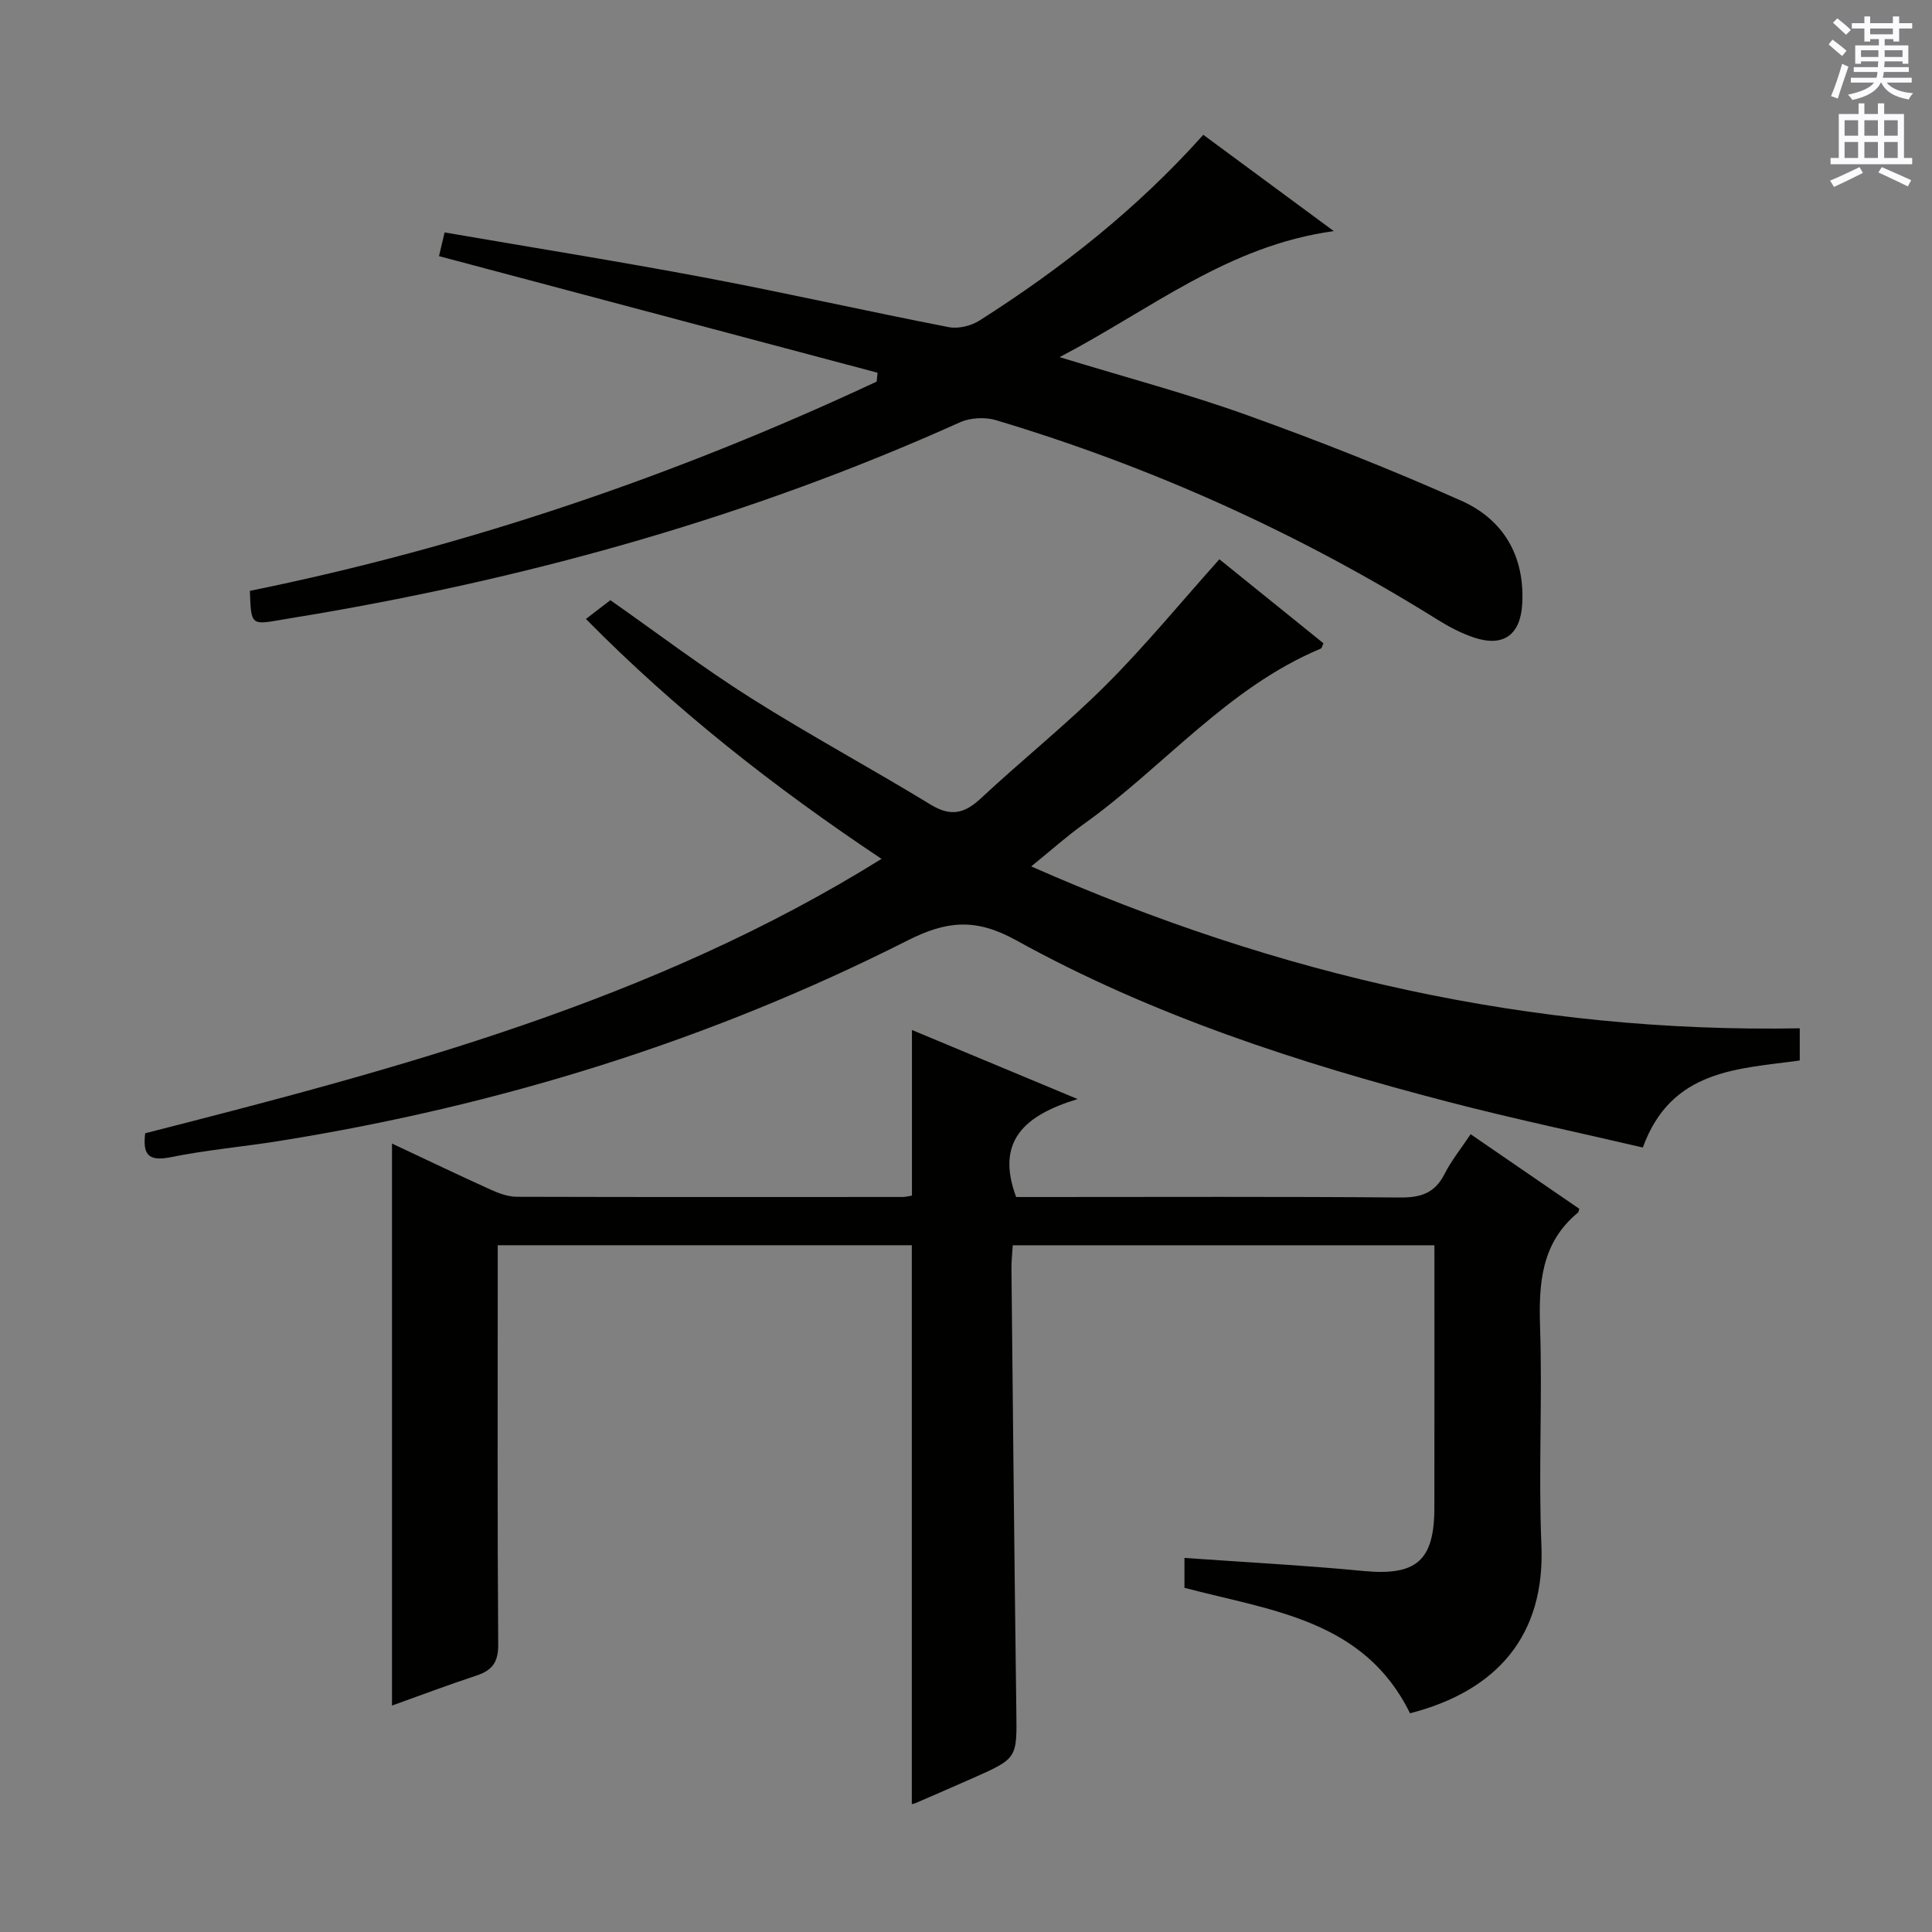
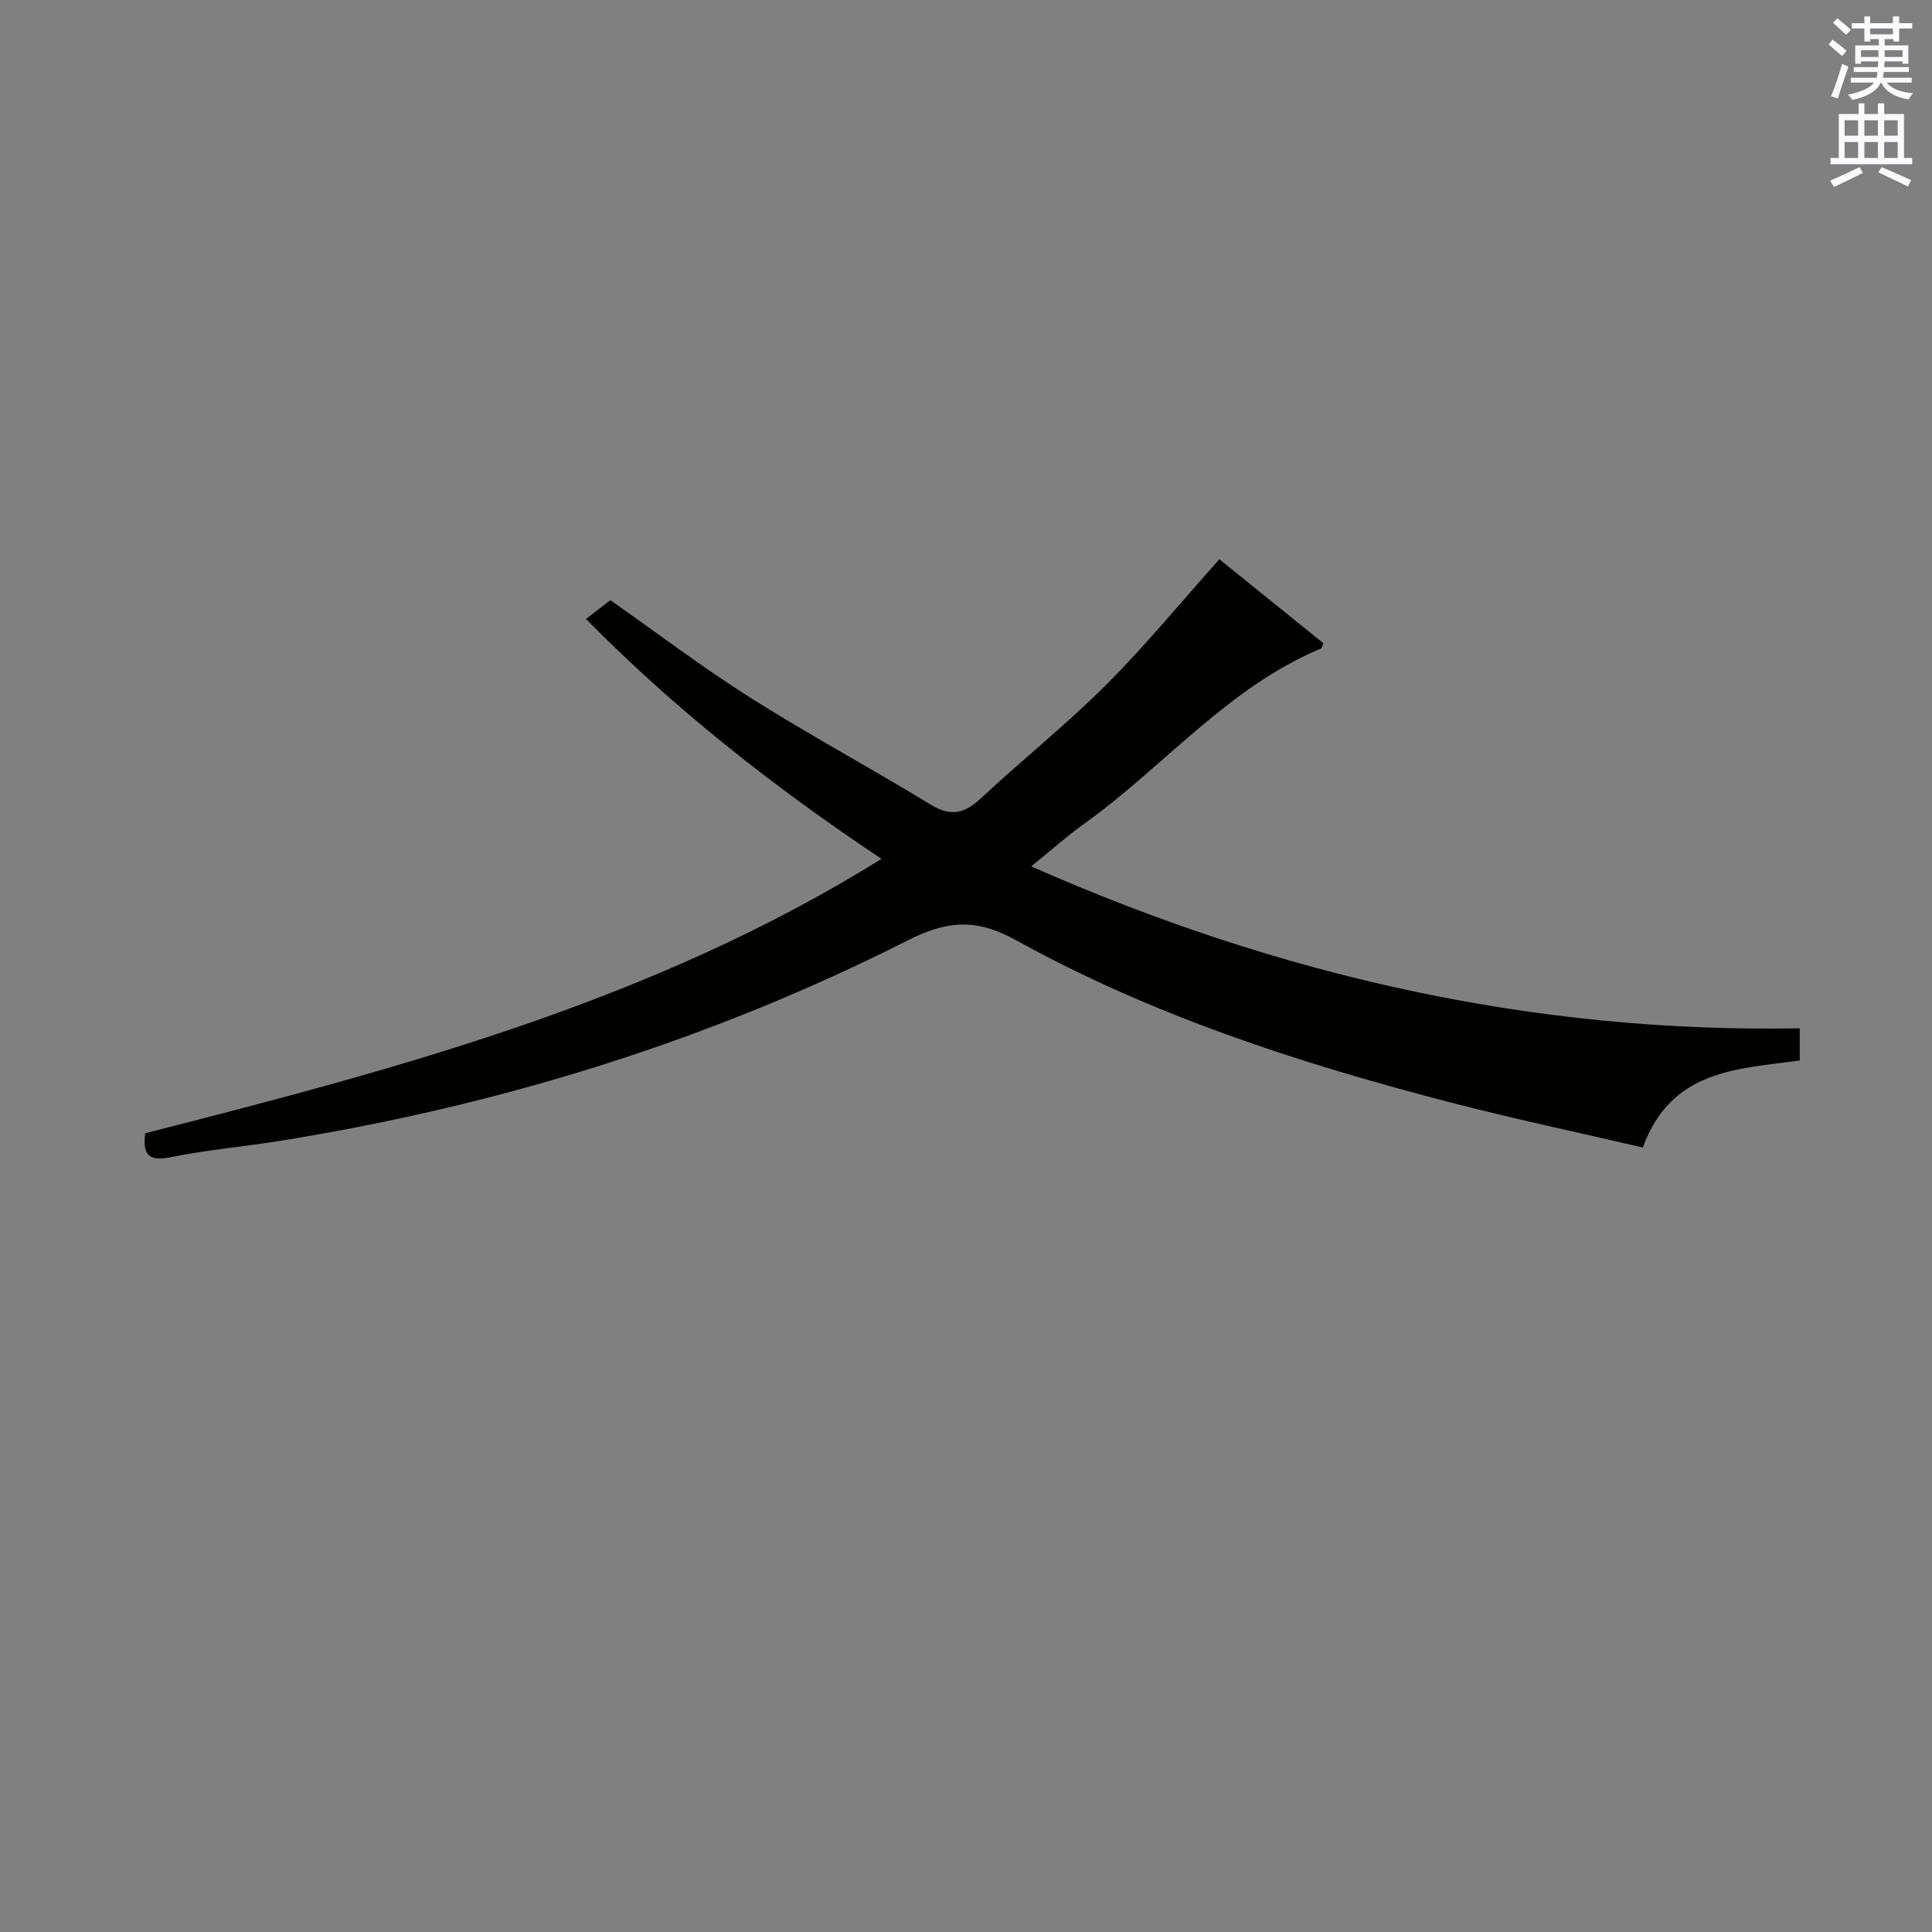
<svg xmlns="http://www.w3.org/2000/svg" enable-background="new 0 0 400 400" viewBox="0 0 400 400">
  <rect x="0" y="0" width="400" height="400" fill="#808080" stroke="none" />
  <g fill="#010100">
-     <path d="m188.81 247.53c0-11.39 0-22.61 0-34.28 10.64 4.44 21.65 9.02 34.3 14.3-11.12 3.38-17 8.77-12.73 20.28h4.98c24.83 0 49.66-.11 74.48.1 4.31.04 7.23-.9 9.24-4.87 1.41-2.79 3.43-5.28 5.4-8.23 7.61 5.22 15.1 10.36 22.5 15.44-.16.49-.17.7-.28.79-7.64 6.29-8.14 14.69-7.84 23.8.49 14.98-.36 30.01.27 44.98.8 18.63-9.04 30.2-27.2 34.88-9.5-19.39-28.71-21.23-46.7-25.98 0-1.92 0-4 0-6.19 12.33.88 24.69 1.52 37 2.7 10.94 1.05 14.73-2.02 14.74-13.07.03-17.99.01-35.97.01-54.36-29.13 0-58 0-87.3 0-.1 1.71-.29 3.32-.27 4.93.31 30.47.61 60.95 1.01 91.42.13 9.87.26 9.87-9 13.97-3.95 1.75-7.92 3.46-11.88 5.18-.29.13-.62.16-.76.2 0-38.42 0-76.87 0-115.71-28.23 0-56.76 0-85.73 0v5.67c0 25.66-.09 51.32.1 76.98.03 3.68-1.24 5.37-4.51 6.45-5.94 1.96-11.79 4.17-17.48 6.21 0-38.91 0-77.45 0-116.36 6.85 3.22 13.71 6.5 20.64 9.64 1.62.73 3.46 1.37 5.2 1.38 26.66.08 53.32.05 79.98.04.65-.02 1.28-.2 1.83-.29z" />
-     <path d="m30.06 234.63c52.65-13.44 105.1-27.32 152.45-56.81-22.32-14.89-42.67-30.87-61.2-49.67 1.8-1.39 3.34-2.57 5.06-3.89 9.71 6.81 19.1 13.94 29.03 20.22 12.22 7.72 24.98 14.6 37.32 22.13 4.17 2.54 7.02 1.8 10.38-1.34 8.52-7.95 17.66-15.24 25.89-23.46 8.1-8.09 15.39-16.99 23.47-26.02 6.96 5.62 14.28 11.53 21.55 17.4-.27.56-.33 1-.54 1.09-19.35 8.09-32.54 24.51-49.11 36.35-3.47 2.48-6.66 5.35-10.86 8.75 51.18 22.59 103.6 34.53 159.12 33.52v6.66c-12.69 1.78-26.59 1.75-32.49 18.02-13.36-3.12-26.96-5.98-40.4-9.48-30.93-8.05-61.3-17.91-89.35-33.43-8.37-4.63-14.38-4.05-22.49.05-41.05 20.77-84.56 34.21-129.97 41.49-7.54 1.21-15.19 1.87-22.66 3.39-4.64.92-5.72-.66-5.2-4.97z" />
-     <path d="m51.74 122.33c45-9.15 88.18-23.88 129.76-43.32.06-.61.12-1.23.19-1.84-30.08-8-60.16-15.99-90.8-24.14.26-1.11.65-2.75 1.16-4.91 18.14 3.13 35.95 5.97 53.67 9.31 16.95 3.2 33.78 7.01 50.71 10.3 1.99.39 4.64-.27 6.39-1.38 16.9-10.76 32.56-23.06 46.31-38.44 8.82 6.5 17.44 12.86 27.02 19.94-21.94 2.99-37.88 16.22-56.77 26.09 13.81 4.23 26.56 7.6 38.92 12.05 14.95 5.37 29.76 11.22 44.26 17.69 8.72 3.89 13.16 11.45 12.6 21.38-.37 6.4-3.91 8.96-9.97 6.94-2.64-.88-5.19-2.22-7.56-3.7-28.62-17.86-59.09-31.62-91.39-41.3-2.27-.68-5.33-.54-7.48.43-42.79 19.27-87.53 31.87-133.69 39.75-2.29.39-4.59.74-6.88 1.15-6.22 1.08-6.22 1.09-6.45-6z" />
+     <path d="m30.06 234.63c52.65-13.44 105.1-27.32 152.45-56.81-22.32-14.89-42.67-30.87-61.2-49.67 1.8-1.39 3.34-2.57 5.06-3.89 9.71 6.81 19.1 13.94 29.03 20.22 12.22 7.72 24.98 14.6 37.32 22.13 4.17 2.54 7.02 1.8 10.38-1.34 8.52-7.95 17.66-15.24 25.89-23.46 8.1-8.09 15.39-16.99 23.47-26.02 6.96 5.62 14.28 11.53 21.55 17.4-.27.56-.33 1-.54 1.09-19.35 8.09-32.54 24.51-49.11 36.35-3.47 2.48-6.66 5.35-10.86 8.75 51.18 22.59 103.6 34.53 159.12 33.52v6.66c-12.69 1.78-26.59 1.75-32.49 18.02-13.36-3.12-26.96-5.98-40.4-9.48-30.93-8.05-61.3-17.91-89.35-33.43-8.37-4.63-14.38-4.05-22.49.05-41.05 20.77-84.56 34.21-129.97 41.49-7.54 1.21-15.19 1.87-22.66 3.39-4.64.92-5.72-.66-5.2-4.97" />
  </g>
  <path d="m378.6 9.2.8-1c.9.7 1.9 1.4 2.9 2.3l-.9 1.1c-1.1-.9-2-1.7-2.8-2.4zm.5 10.7c.9-2.1 1.6-4.3 2.3-6.7.4.2.8.4 1.3.6-.7 2.1-1.5 4.3-2.2 6.6zm.4-15.2.9-.9c1 .8 2 1.6 2.8 2.4l-1 1c-1-.9-1.9-1.8-2.7-2.5zm12.5-1.3h1.2v1.4h2.7v1.1h-2.7v2.7h-1.2v-.5h-1.8v1.3h4.9v3.8h-1.2v-.5h-3.7c0 .4-.1.9-.1 1.2h5.1v1h-5.2c0 .5-.1.9-.2 1.2h6v1h-5.2c1.1 1.3 2.9 2 5.5 2.2-.4.4-.7.8-.9 1.3-2.9-.5-4.8-1.6-5.7-3.5h-.1c-.8 1.7-2.7 2.9-5.9 3.6-.2-.4-.6-.8-.9-1.1 2.8-.6 4.6-1.4 5.4-2.5h-4.8v-1h5.3c.1-.3.2-.7.2-1.2h-4.9v-1h5c0-.4 0-.8.1-1.2h-3.6v.5h-1.2v-3.8h4.9v-1.3h-1.8v.5h-1.2v-2.7h-2.6v-1.1h2.6v-1.4h1.2v1.4h4.7v-1.4zm-6.7 8.4h3.6c0-.4 0-.9 0-1.4h-3.6zm1.9-4.7h4.7v-1.2h-4.7zm6.7 3.3h-3.7v1.4h3.7z" fill="#fbfafc" />
  <path d="m384.7 21.4h1.3v2.2h2.8v-2.2h1.3v2.2h4.1v9.1h1.7v1.3h-16.9v-1.3h1.7v-9.1h4.1v-2.2zm.3 13.2.7 1.2c-1.8.9-3.8 1.9-6 2.9-.2-.4-.5-.8-.8-1.3 2.4-1 4.4-2 6.1-2.8zm-3.1-6.5h2.8v-3.2h-2.8zm0 4.6h2.8v-3.3h-2.8zm4.1-4.6h2.8v-3.2h-2.8zm0 4.6h2.8v-3.3h-2.8zm3.6 1.9c2.1.9 4.1 1.8 6.1 2.7l-.7 1.3c-2.2-1.1-4.2-2-6.1-2.9zm3.3-9.7h-2.8v3.2h2.8zm-2.8 7.8h2.8v-3.3h-2.8z" fill="#fbfafc" />
</svg>